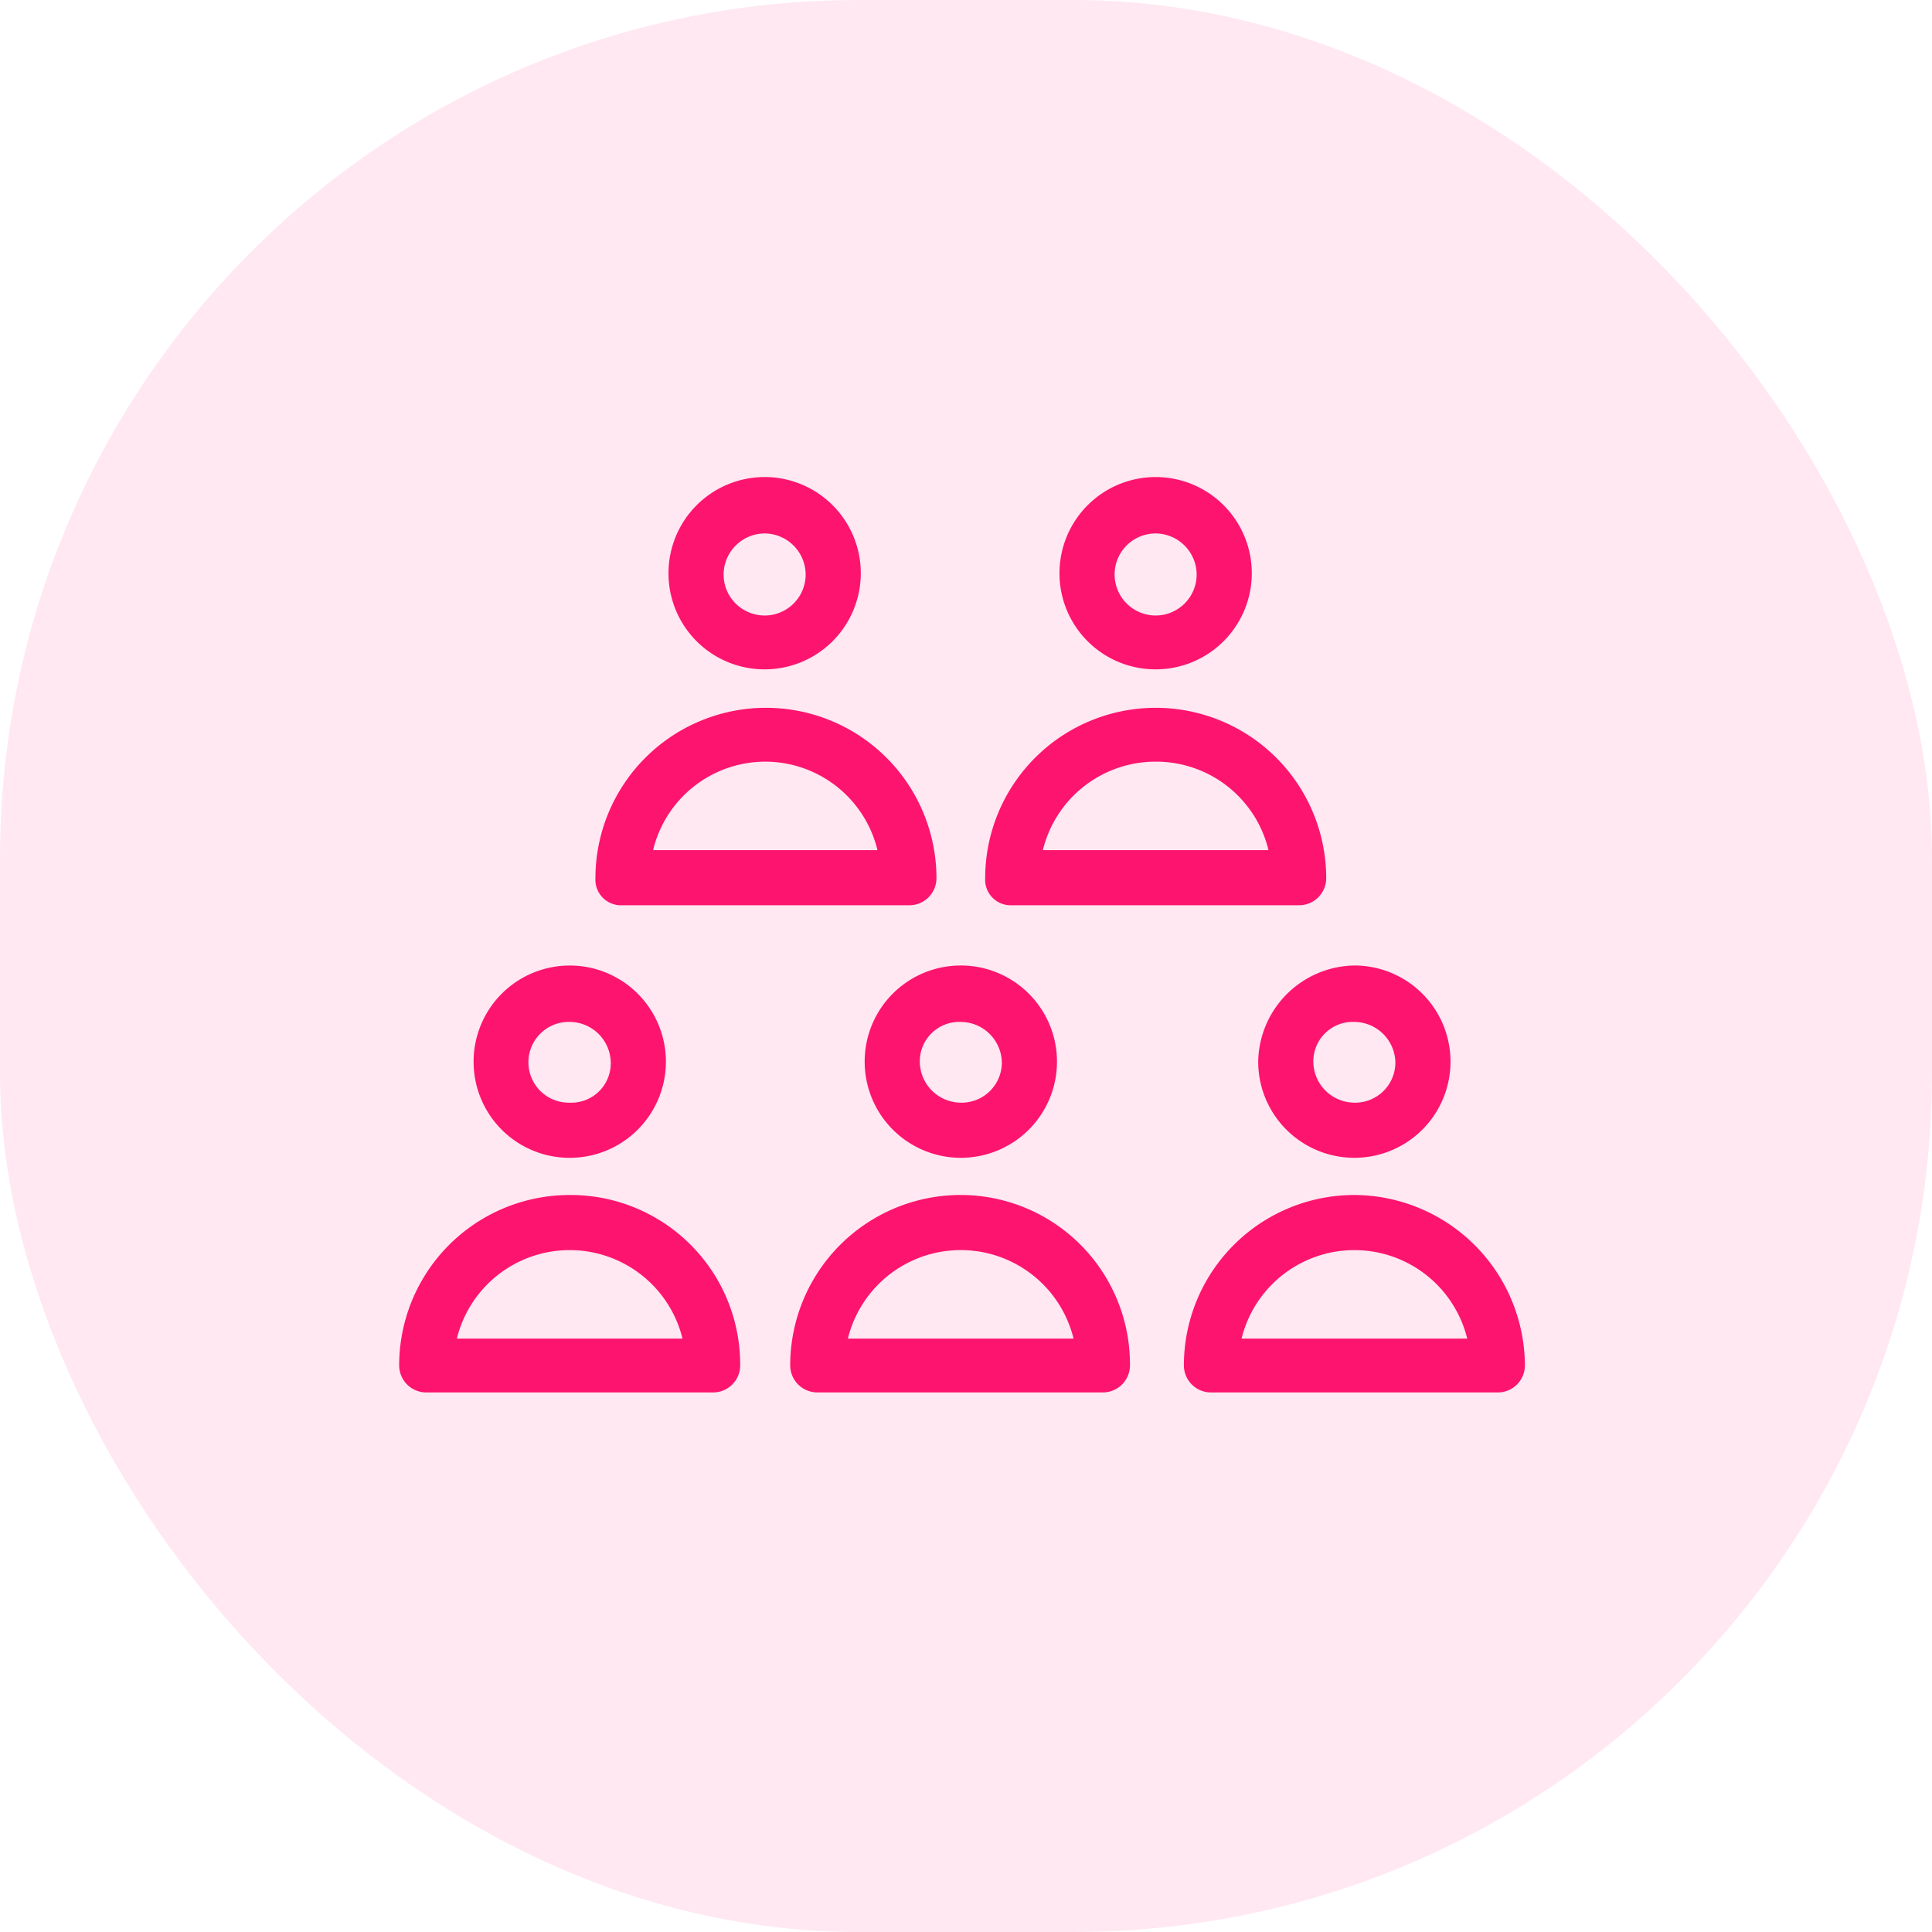
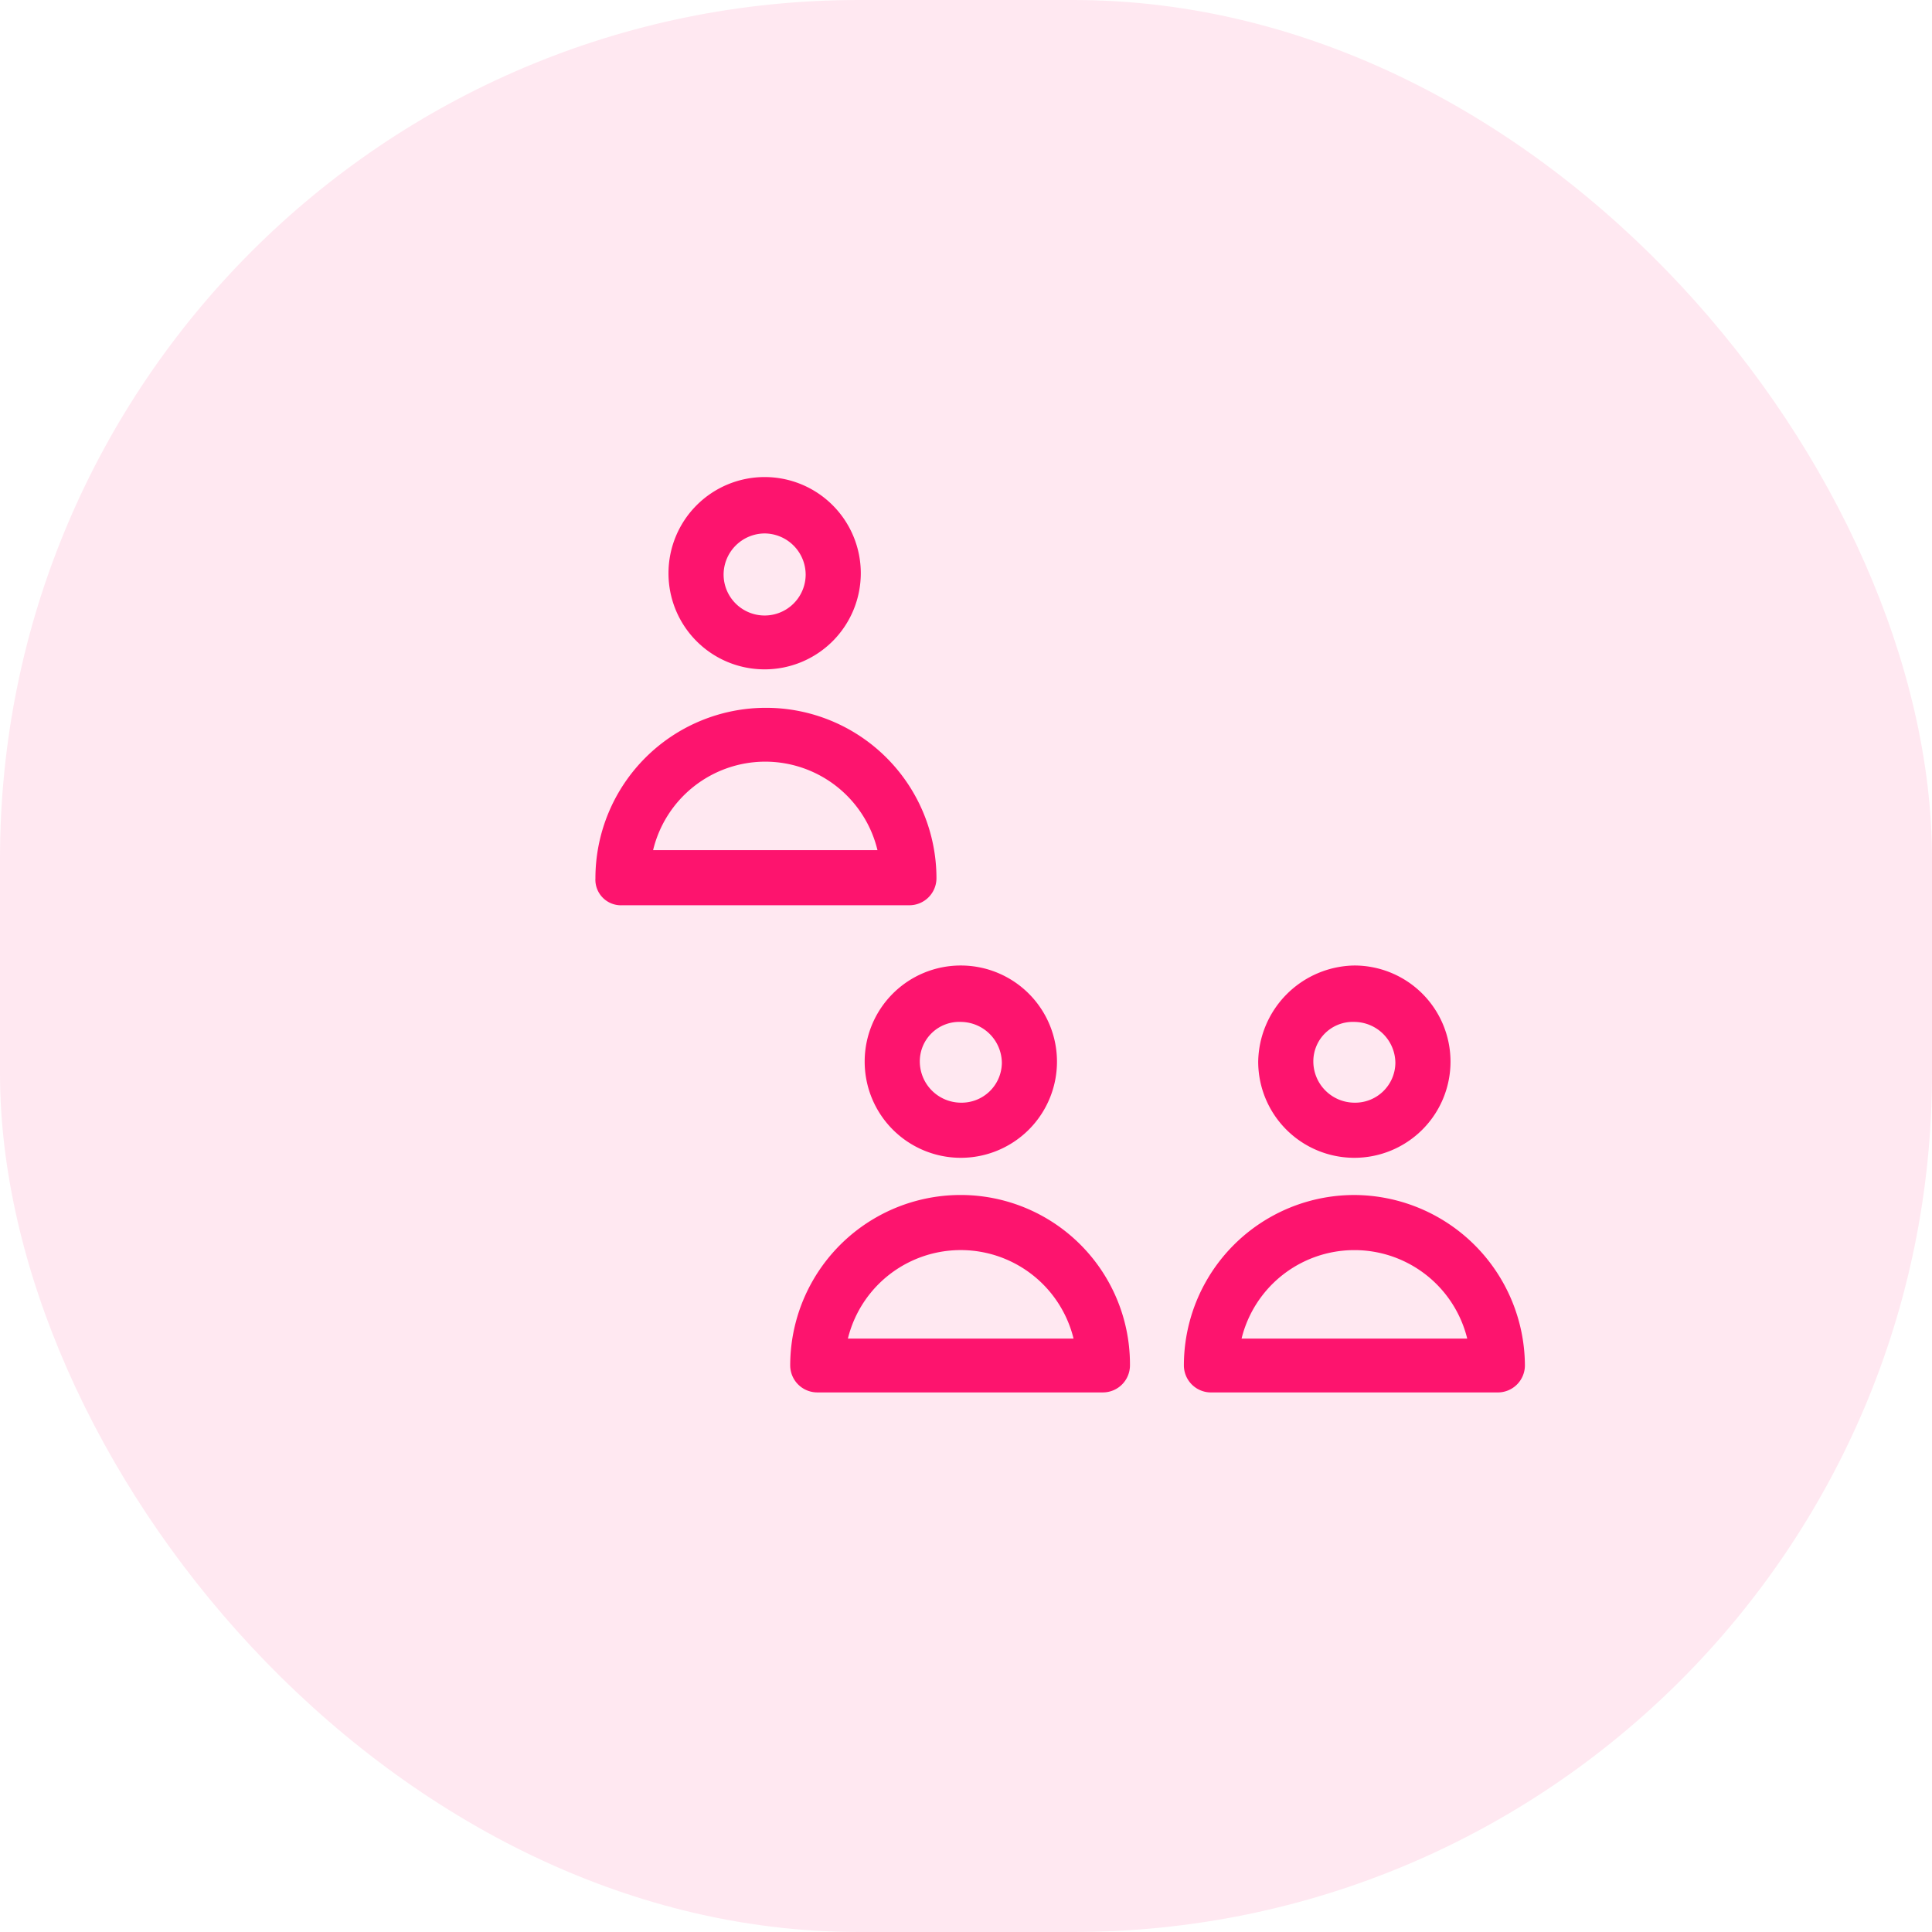
<svg xmlns="http://www.w3.org/2000/svg" width="90" height="90" viewBox="0 0 90 90">
  <g id="Group_27511" data-name="Group 27511" transform="translate(-62 -53.563)">
    <rect id="Fill" width="90" height="90" rx="40" transform="translate(62 53.563)" fill="#fd146e" opacity="0.1" />
    <g id="Group_27482" data-name="Group 27482" transform="translate(17287.252 17521.785)">
      <path id="Path_25384" data-name="Path 25384" d="M226.239,88.479A4.479,4.479,0,1,0,221.76,84,4.473,4.473,0,0,0,226.239,88.479Zm0-6.331a1.925,1.925,0,0,1,1.911,1.911,1.911,1.911,0,0,1-3.823,0A1.924,1.924,0,0,1,226.239,82.148Z" transform="translate(-17415.871 -17525.52)" fill="#fd146e" />
      <path id="Path_25385" data-name="Path 25385" d="M191.061,189.516H204.44a1.262,1.262,0,0,0,1.254-1.254,7.943,7.943,0,0,0-15.887,0A1.191,1.191,0,0,0,191.061,189.516Zm6.629-6.689a5.383,5.383,0,0,1,5.256,4.121H192.494A5.379,5.379,0,0,1,197.691,182.827Z" transform="translate(-17387.322 -17615.568)" fill="#fd146e" />
-       <path id="Path_25386" data-name="Path 25386" d="M397.039,88.479A4.479,4.479,0,1,0,392.56,84,4.473,4.473,0,0,0,397.039,88.479Zm0-6.331a1.925,1.925,0,0,1,1.911,1.911,1.911,1.911,0,1,1-1.911-1.911Z" transform="translate(-17568.457 -17525.52)" fill="#fd146e" />
-       <path id="Path_25387" data-name="Path 25387" d="M361.3,189.516H374.68a1.262,1.262,0,0,0,1.254-1.254,7.943,7.943,0,1,0-15.887,0A1.191,1.191,0,0,0,361.3,189.516Zm6.689-6.689a5.383,5.383,0,0,1,5.256,4.121H362.735a5.4,5.4,0,0,1,5.255-4.121Z" transform="translate(-17539.406 -17615.568)" fill="#fd146e" />
-       <path id="Path_25388" data-name="Path 25388" d="M141.119,301.839a4.479,4.479,0,1,0-4.479-4.479A4.473,4.473,0,0,0,141.119,301.839Zm0-6.331a1.925,1.925,0,0,1,1.911,1.911,1.838,1.838,0,0,1-1.911,1.851,1.882,1.882,0,1,1,0-3.763Z" transform="translate(-17339.83 -17716.125)" fill="#fd146e" />
-       <path id="Path_25389" data-name="Path 25389" d="M112.1,393.12a7.94,7.94,0,0,0-7.943,7.943,1.262,1.262,0,0,0,1.254,1.254h13.378a1.262,1.262,0,0,0,1.254-1.254A7.9,7.9,0,0,0,112.1,393.12Zm-5.256,6.689a5.412,5.412,0,0,1,10.512,0Z" transform="translate(-17310.814 -17805.674)" fill="#fd146e" />
      <path id="Path_25390" data-name="Path 25390" d="M307.44,297.359a4.479,4.479,0,1,0,4.479-4.479A4.473,4.473,0,0,0,307.44,297.359Zm4.479-1.851a1.925,1.925,0,0,1,1.911,1.911,1.874,1.874,0,0,1-1.911,1.851,1.925,1.925,0,0,1-1.911-1.911A1.838,1.838,0,0,1,311.919,295.508Z" transform="translate(-17492.412 -17716.125)" fill="#fd146e" />
      <path id="Path_25391" data-name="Path 25391" d="M282.9,393.119a7.94,7.94,0,0,0-7.943,7.943,1.262,1.262,0,0,0,1.254,1.254h13.319a1.262,1.262,0,0,0,1.254-1.254,7.889,7.889,0,0,0-7.884-7.943Zm-5.256,6.689a5.412,5.412,0,0,1,10.512,0Z" transform="translate(-17463.398 -17805.674)" fill="#fd146e" />
      <path id="Path_25392" data-name="Path 25392" d="M479.36,297.359a4.479,4.479,0,1,0,4.479-4.479A4.552,4.552,0,0,0,479.36,297.359Zm4.479-1.851a1.925,1.925,0,0,1,1.911,1.911,1.874,1.874,0,0,1-1.911,1.851,1.925,1.925,0,0,1-1.911-1.911A1.838,1.838,0,0,1,483.839,295.508Z" transform="translate(-17646 -17716.125)" fill="#fd146e" />
      <path id="Path_25393" data-name="Path 25393" d="M454.823,393.12a7.94,7.94,0,0,0-7.943,7.943,1.262,1.262,0,0,0,1.254,1.254h13.378a1.262,1.262,0,0,0,1.254-1.254A7.979,7.979,0,0,0,454.823,393.12Zm-5.256,6.689a5.412,5.412,0,0,1,10.512,0Z" transform="translate(-17616.982 -17805.674)" fill="#fd146e" />
    </g>
  </g>
</svg>